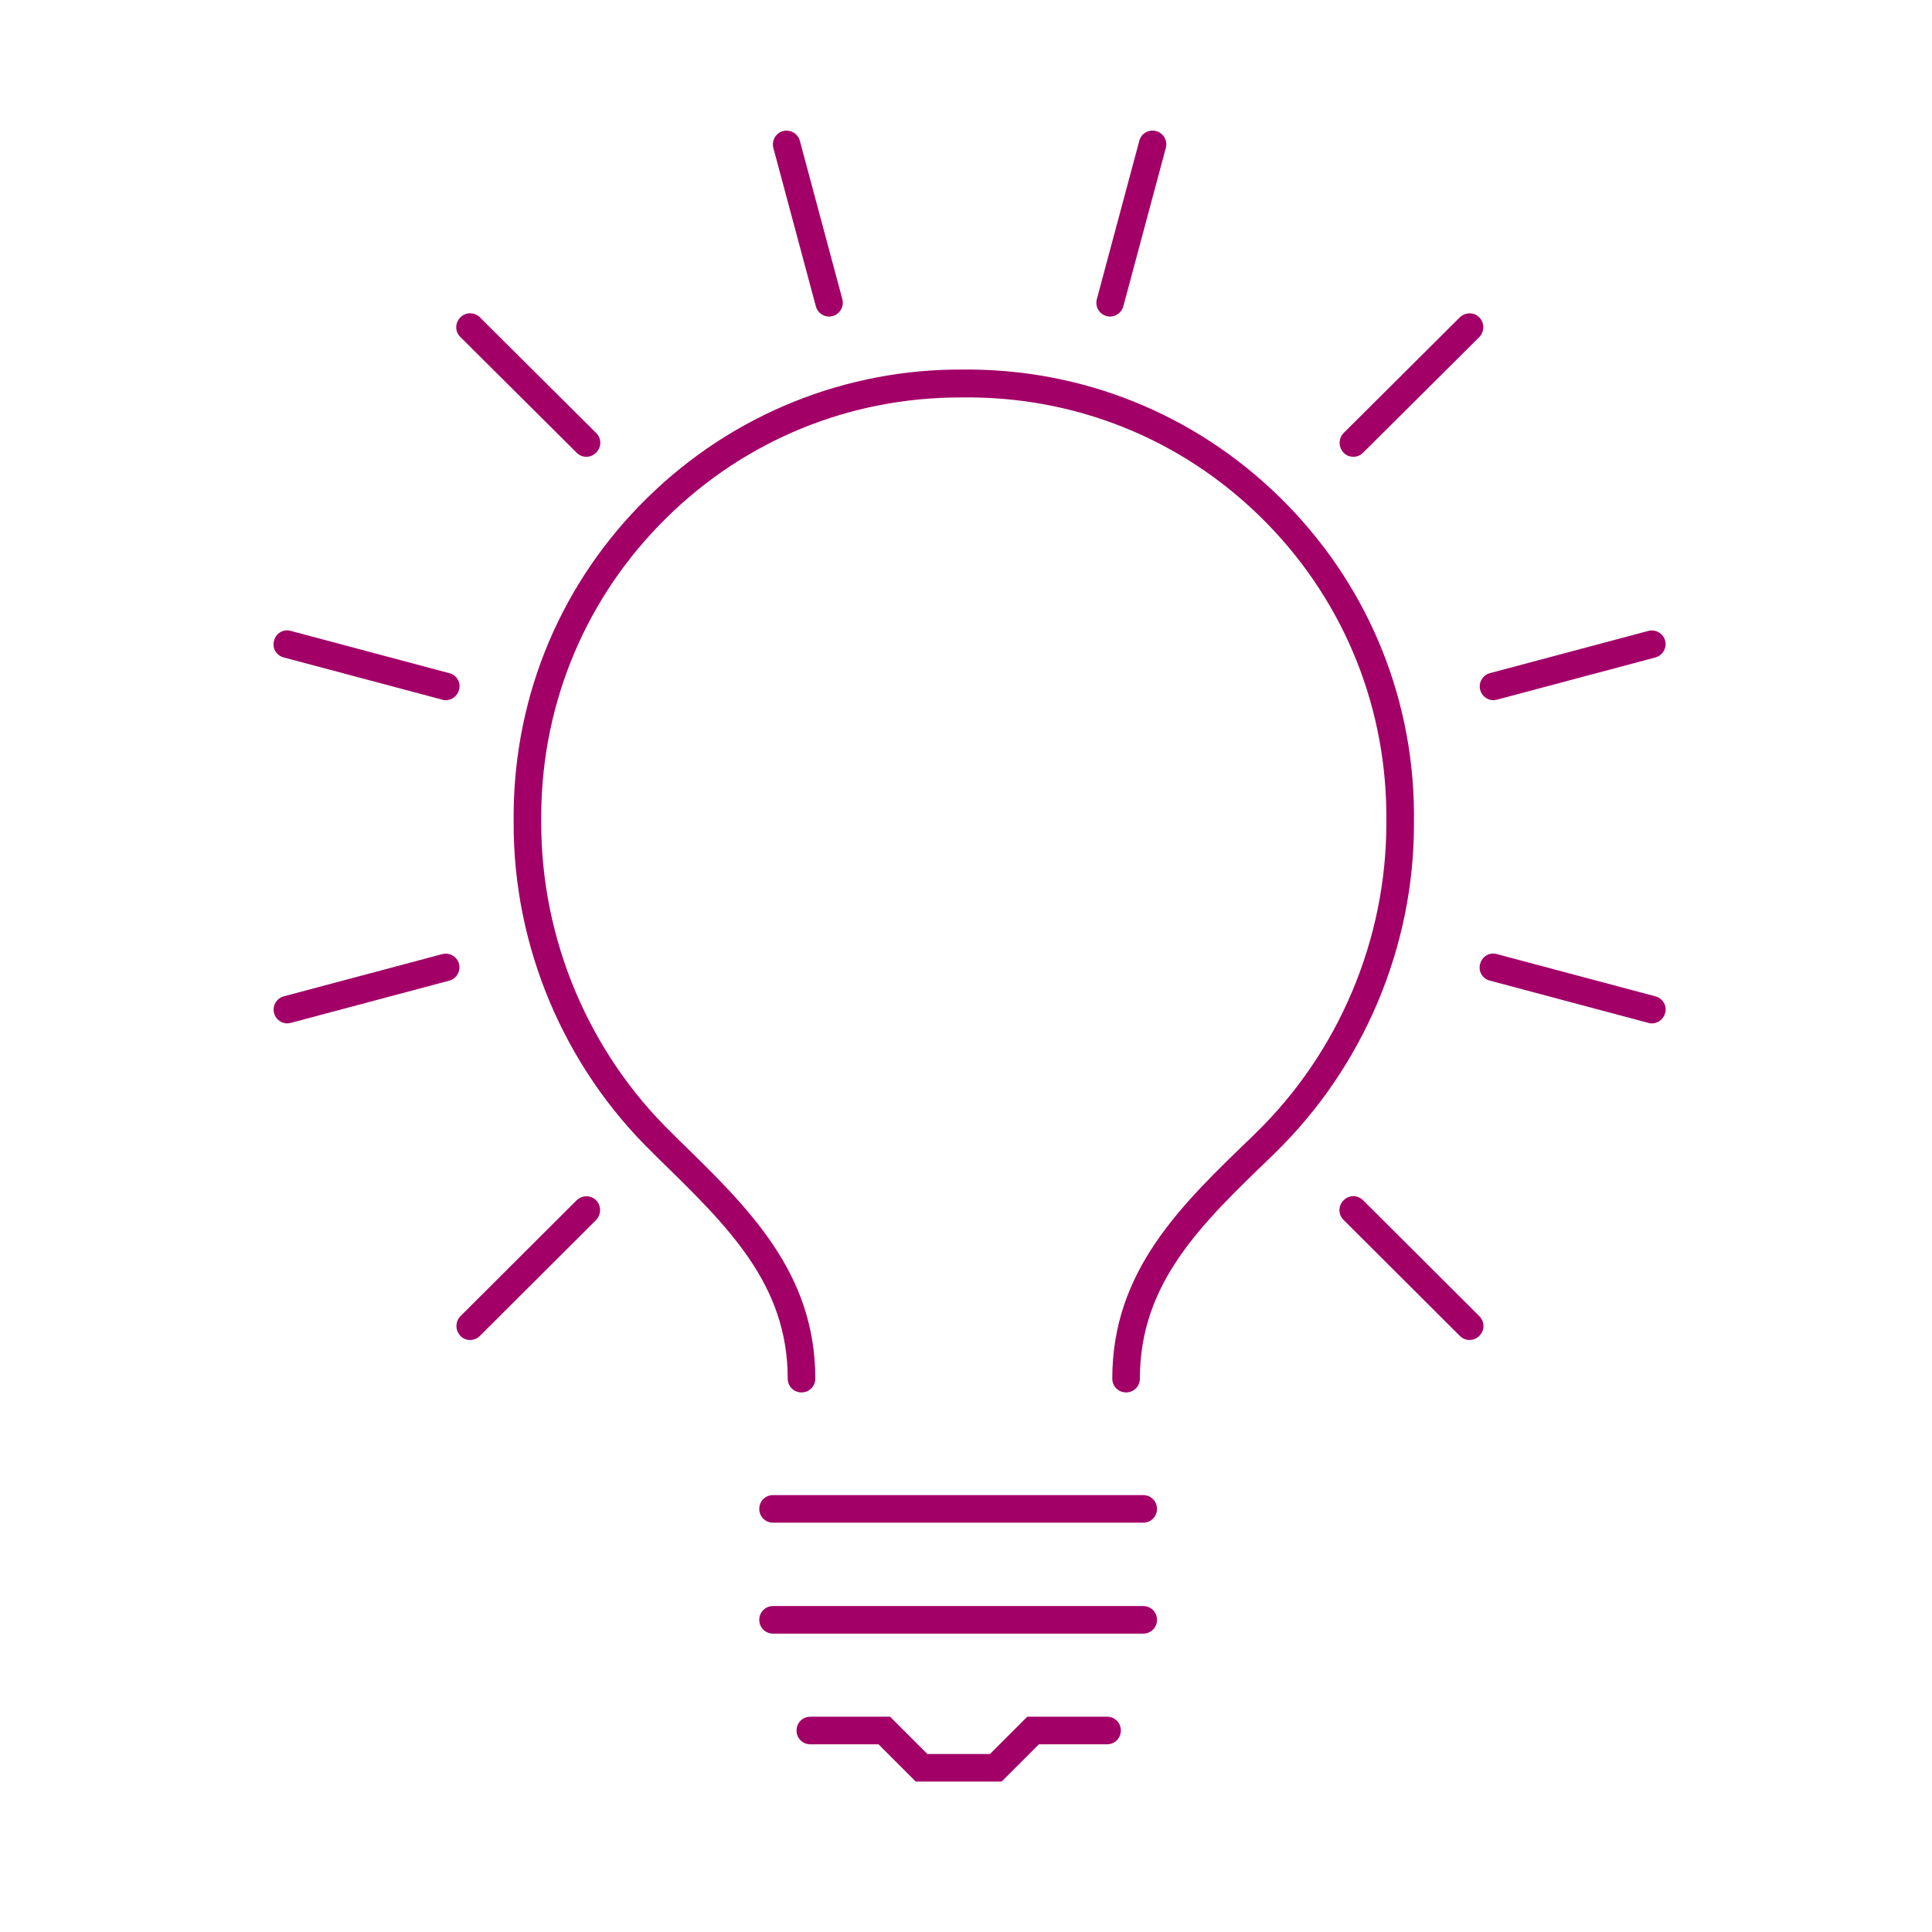
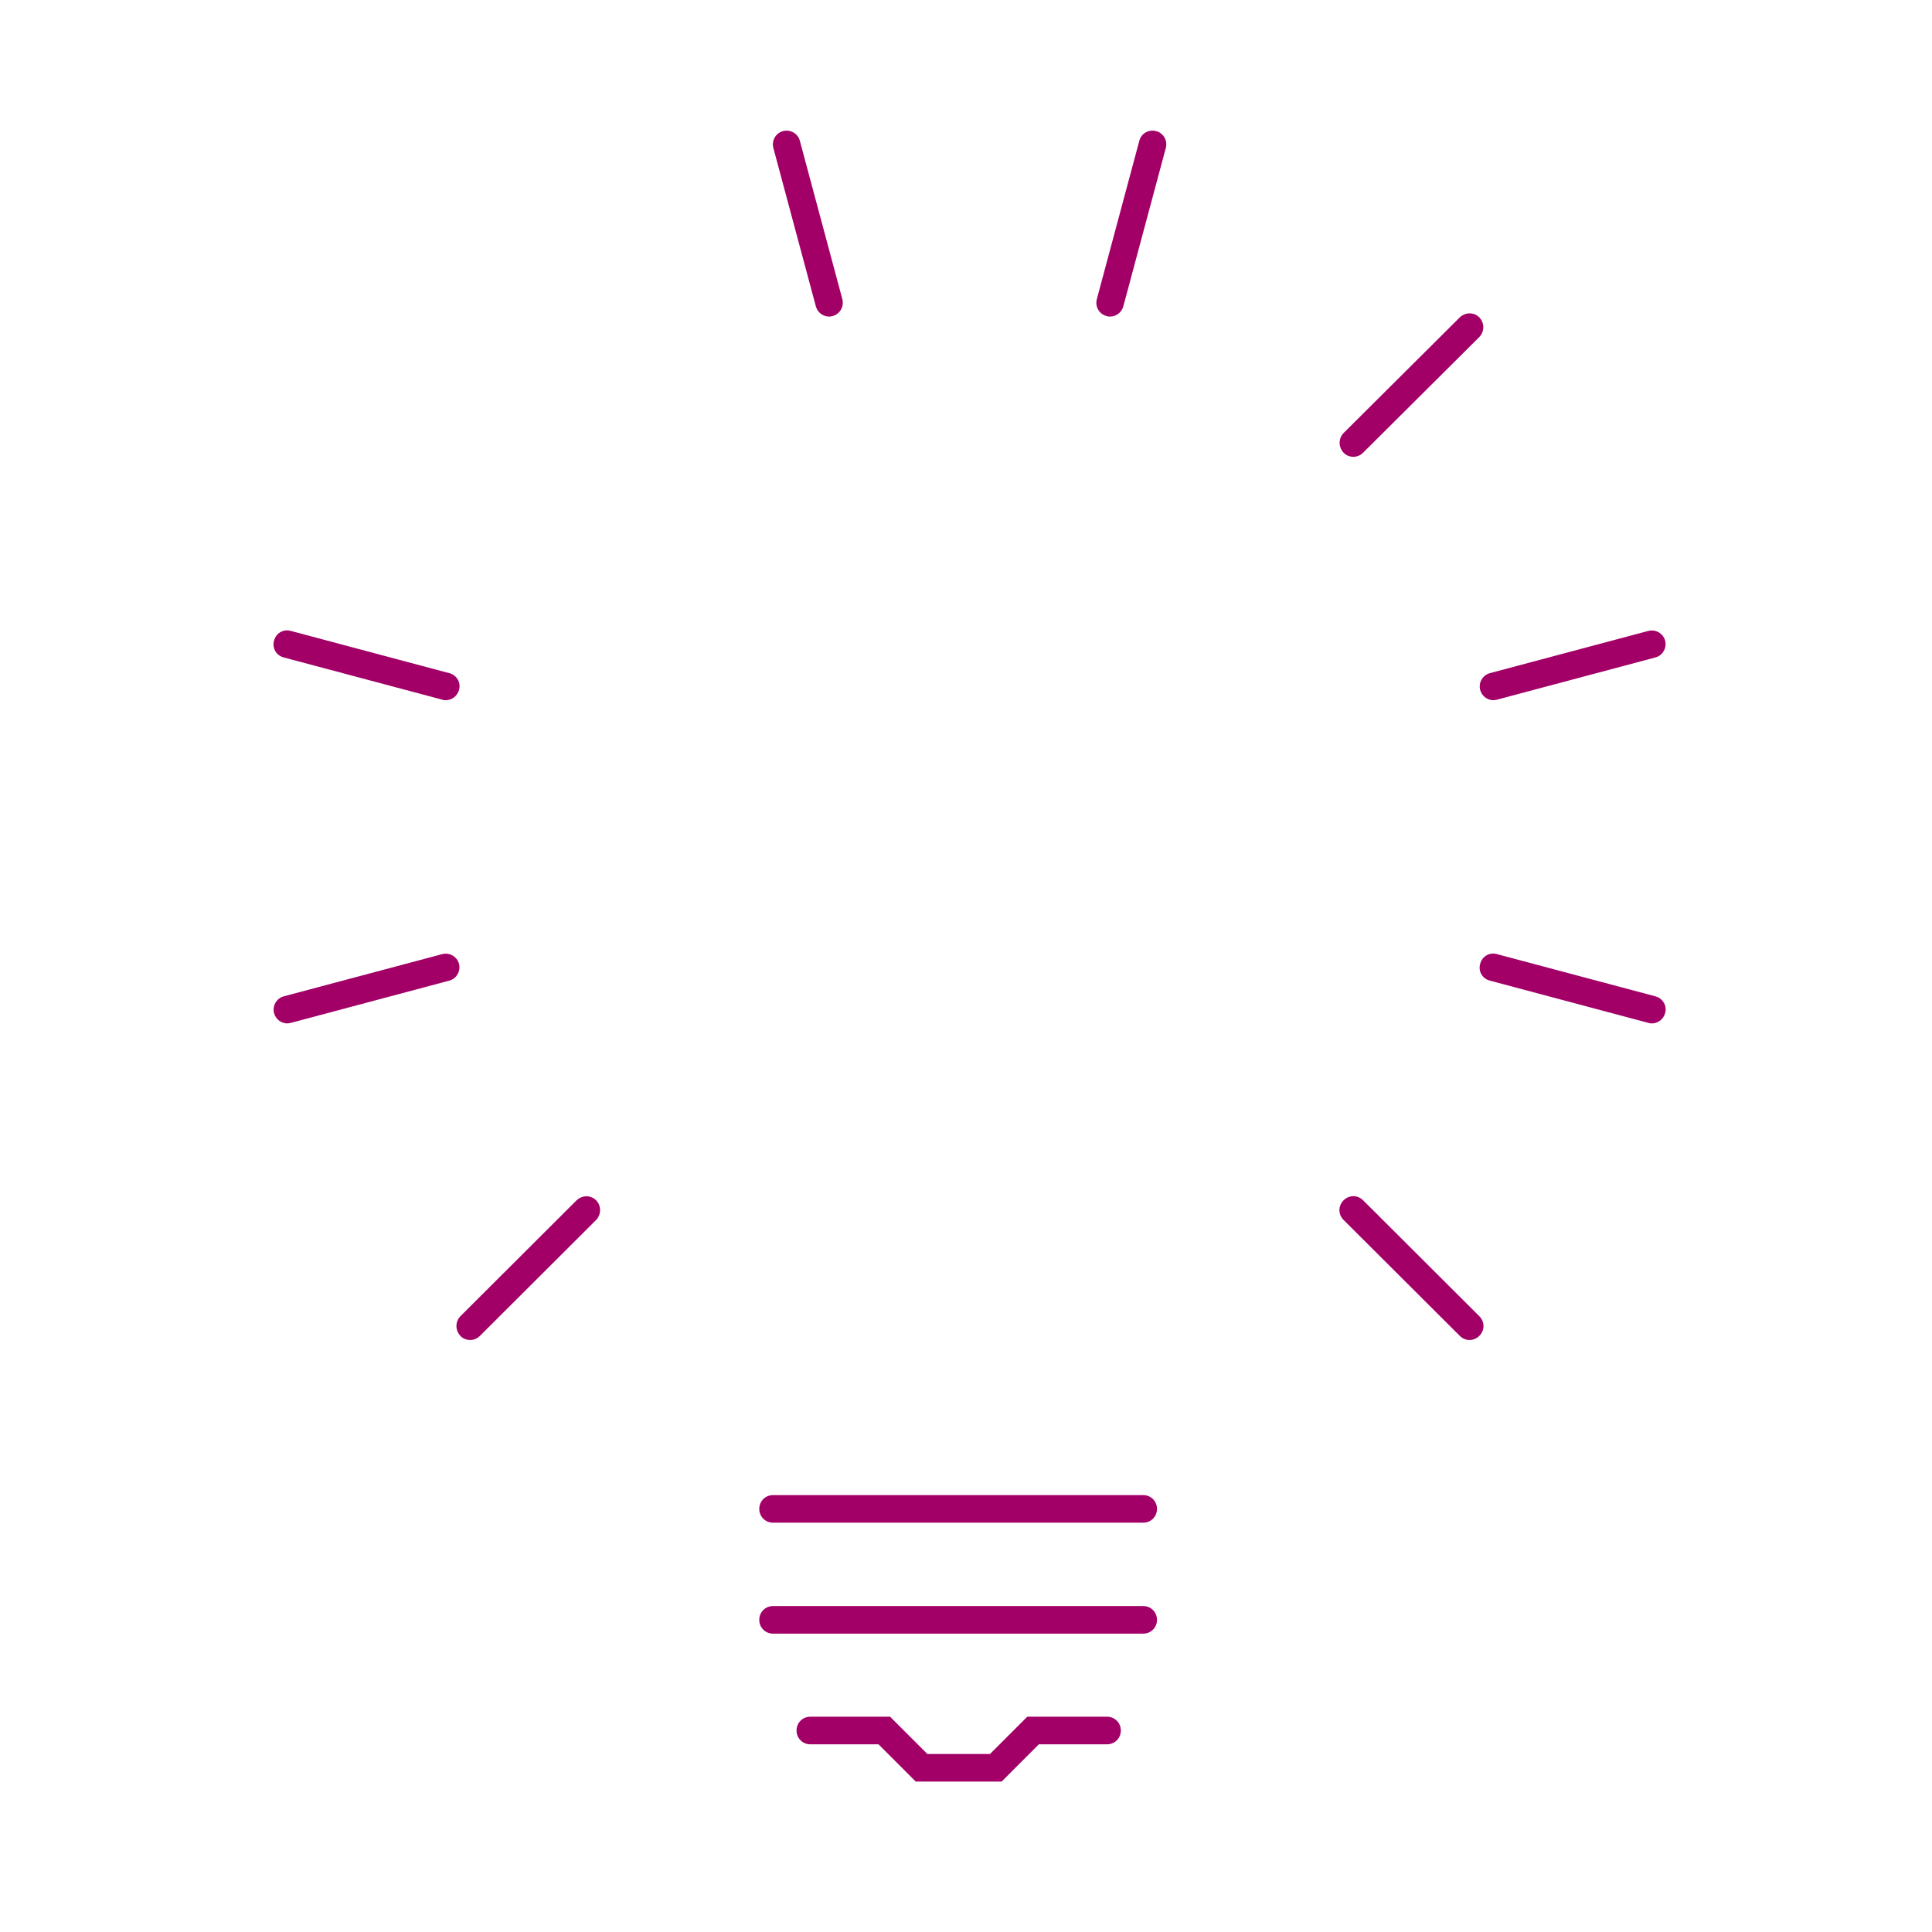
<svg xmlns="http://www.w3.org/2000/svg" id="Layer_1" width="70" height="70" viewBox="0 0 70 70">
-   <path d="M40.8,50.45c-.28,0-.5-.22-.5-.5,0-3.9,2.47-6.27,5.08-8.78l.1-.1c3.03-2.94,4.76-7.05,4.75-11.27.05-4.06-1.47-7.9-4.3-10.81-2.83-2.91-6.62-4.54-10.68-4.59h-.32s-.09,0-.13,0c-4.01,0-7.79,1.54-10.65,4.36-2.89,2.84-4.5,6.64-4.54,10.7,0,.11,0,.22,0,.33-.01,4.23,1.72,8.34,4.75,11.28l.24.24c2.54,2.47,4.94,4.81,4.94,8.64,0,.28-.22.5-.5.5s-.5-.22-.5-.5c0-3.41-2.15-5.5-4.64-7.93l-.24-.24c-3.23-3.13-5.07-7.5-5.05-11.99,0-.11,0-.23,0-.35.04-4.32,1.75-8.37,4.84-11.4,3.08-3.03,7.21-4.69,11.48-4.65h.33c4.32.06,8.36,1.8,11.38,4.9,3.02,3.1,4.65,7.19,4.59,11.51.02,4.49-1.83,8.86-5.05,11.99l-.1.1c-2.56,2.46-4.78,4.59-4.78,8.06,0,.28-.22.5-.5.5Z" fill="#a20067" />
  <path d="M36.27,64.55h-3.09l-1.35-1.35h-2.47c-.28,0-.5-.22-.5-.5s.22-.5.5-.5h2.89l1.35,1.35h2.27l1.35-1.35h2.89c.28,0,.5.22.5.5s-.22.5-.5.5h-2.47l-1.35,1.35Z" fill="#a20067" />
  <path d="M41.42,55.17h-13.41c-.28,0-.5-.22-.5-.5s.22-.5.5-.5h13.41c.28,0,.5.22.5.5s-.22.5-.5.5Z" fill="#a20067" />
  <path d="M41.42,59.19h-13.41c-.28,0-.5-.22-.5-.5s.22-.5.5-.5h13.41c.28,0,.5.22.5.5s-.22.5-.5.5Z" fill="#a20067" />
  <path d="M10.41,37.08c-.22,0-.42-.15-.48-.37-.07-.27.09-.54.35-.61l5.74-1.53c.27-.07.54.09.61.35.07.27-.09.54-.35.61l-5.74,1.53s-.09.02-.13.02Z" fill="#a20067" />
  <path d="M17.03,48.55c-.13,0-.26-.05-.35-.15-.19-.2-.19-.51,0-.71l4.21-4.2c.2-.19.51-.2.71,0,.19.2.19.51,0,.71l-4.21,4.2c-.1.1-.22.15-.35.15Z" fill="#a20067" />
  <path d="M30.04,11.47c-.22,0-.42-.15-.48-.37l-1.54-5.74c-.07-.27.09-.54.35-.61.27-.07.54.09.61.35l1.54,5.74c.07.27-.09.54-.35.61-.04.01-.09.02-.13.02Z" fill="#a20067" />
-   <path d="M21.24,16.55c-.13,0-.25-.05-.35-.15l-4.21-4.19c-.2-.19-.2-.51,0-.71.2-.2.51-.2.71,0l4.21,4.19c.2.19.2.51,0,.71-.1.1-.23.15-.35.15Z" fill="#a20067" />
  <path d="M16.15,25.37s-.09,0-.13-.02l-5.74-1.53c-.27-.07-.43-.34-.35-.61.07-.27.34-.43.61-.35l5.74,1.53c.27.07.43.34.35.61-.06.22-.26.37-.48.37Z" fill="#a20067" />
  <path d="M54.11,25.37c-.22,0-.42-.15-.48-.37-.07-.27.09-.54.35-.61l5.74-1.53c.27-.07.54.09.61.35.07.27-.09.54-.35.61l-5.74,1.53s-.09.02-.13.02Z" fill="#a20067" />
  <path d="M59.85,37.08s-.09,0-.13-.02l-5.74-1.53c-.27-.07-.43-.34-.35-.61.07-.27.34-.43.61-.35l5.74,1.53c.27.07.43.35.35.61-.06.22-.26.37-.48.37Z" fill="#a20067" />
  <path d="M53.24,48.55c-.13,0-.25-.05-.35-.15l-4.21-4.2c-.2-.2-.2-.51,0-.71.2-.2.51-.2.71,0l4.21,4.2c.2.2.2.51,0,.71-.1.1-.23.15-.35.15Z" fill="#a20067" />
  <path d="M40.22,11.47s-.09,0-.13-.02c-.27-.07-.42-.35-.35-.61l1.54-5.74c.07-.27.34-.42.61-.35.27.07.42.35.35.61l-1.54,5.74c-.06.22-.26.37-.48.37Z" fill="#a20067" />
  <path d="M49.03,16.55c-.13,0-.26-.05-.35-.15-.19-.2-.19-.51,0-.71l4.21-4.19c.2-.19.51-.2.71,0,.19.2.19.51,0,.71l-4.21,4.19c-.1.1-.22.15-.35.15Z" fill="#a20067" />
</svg>